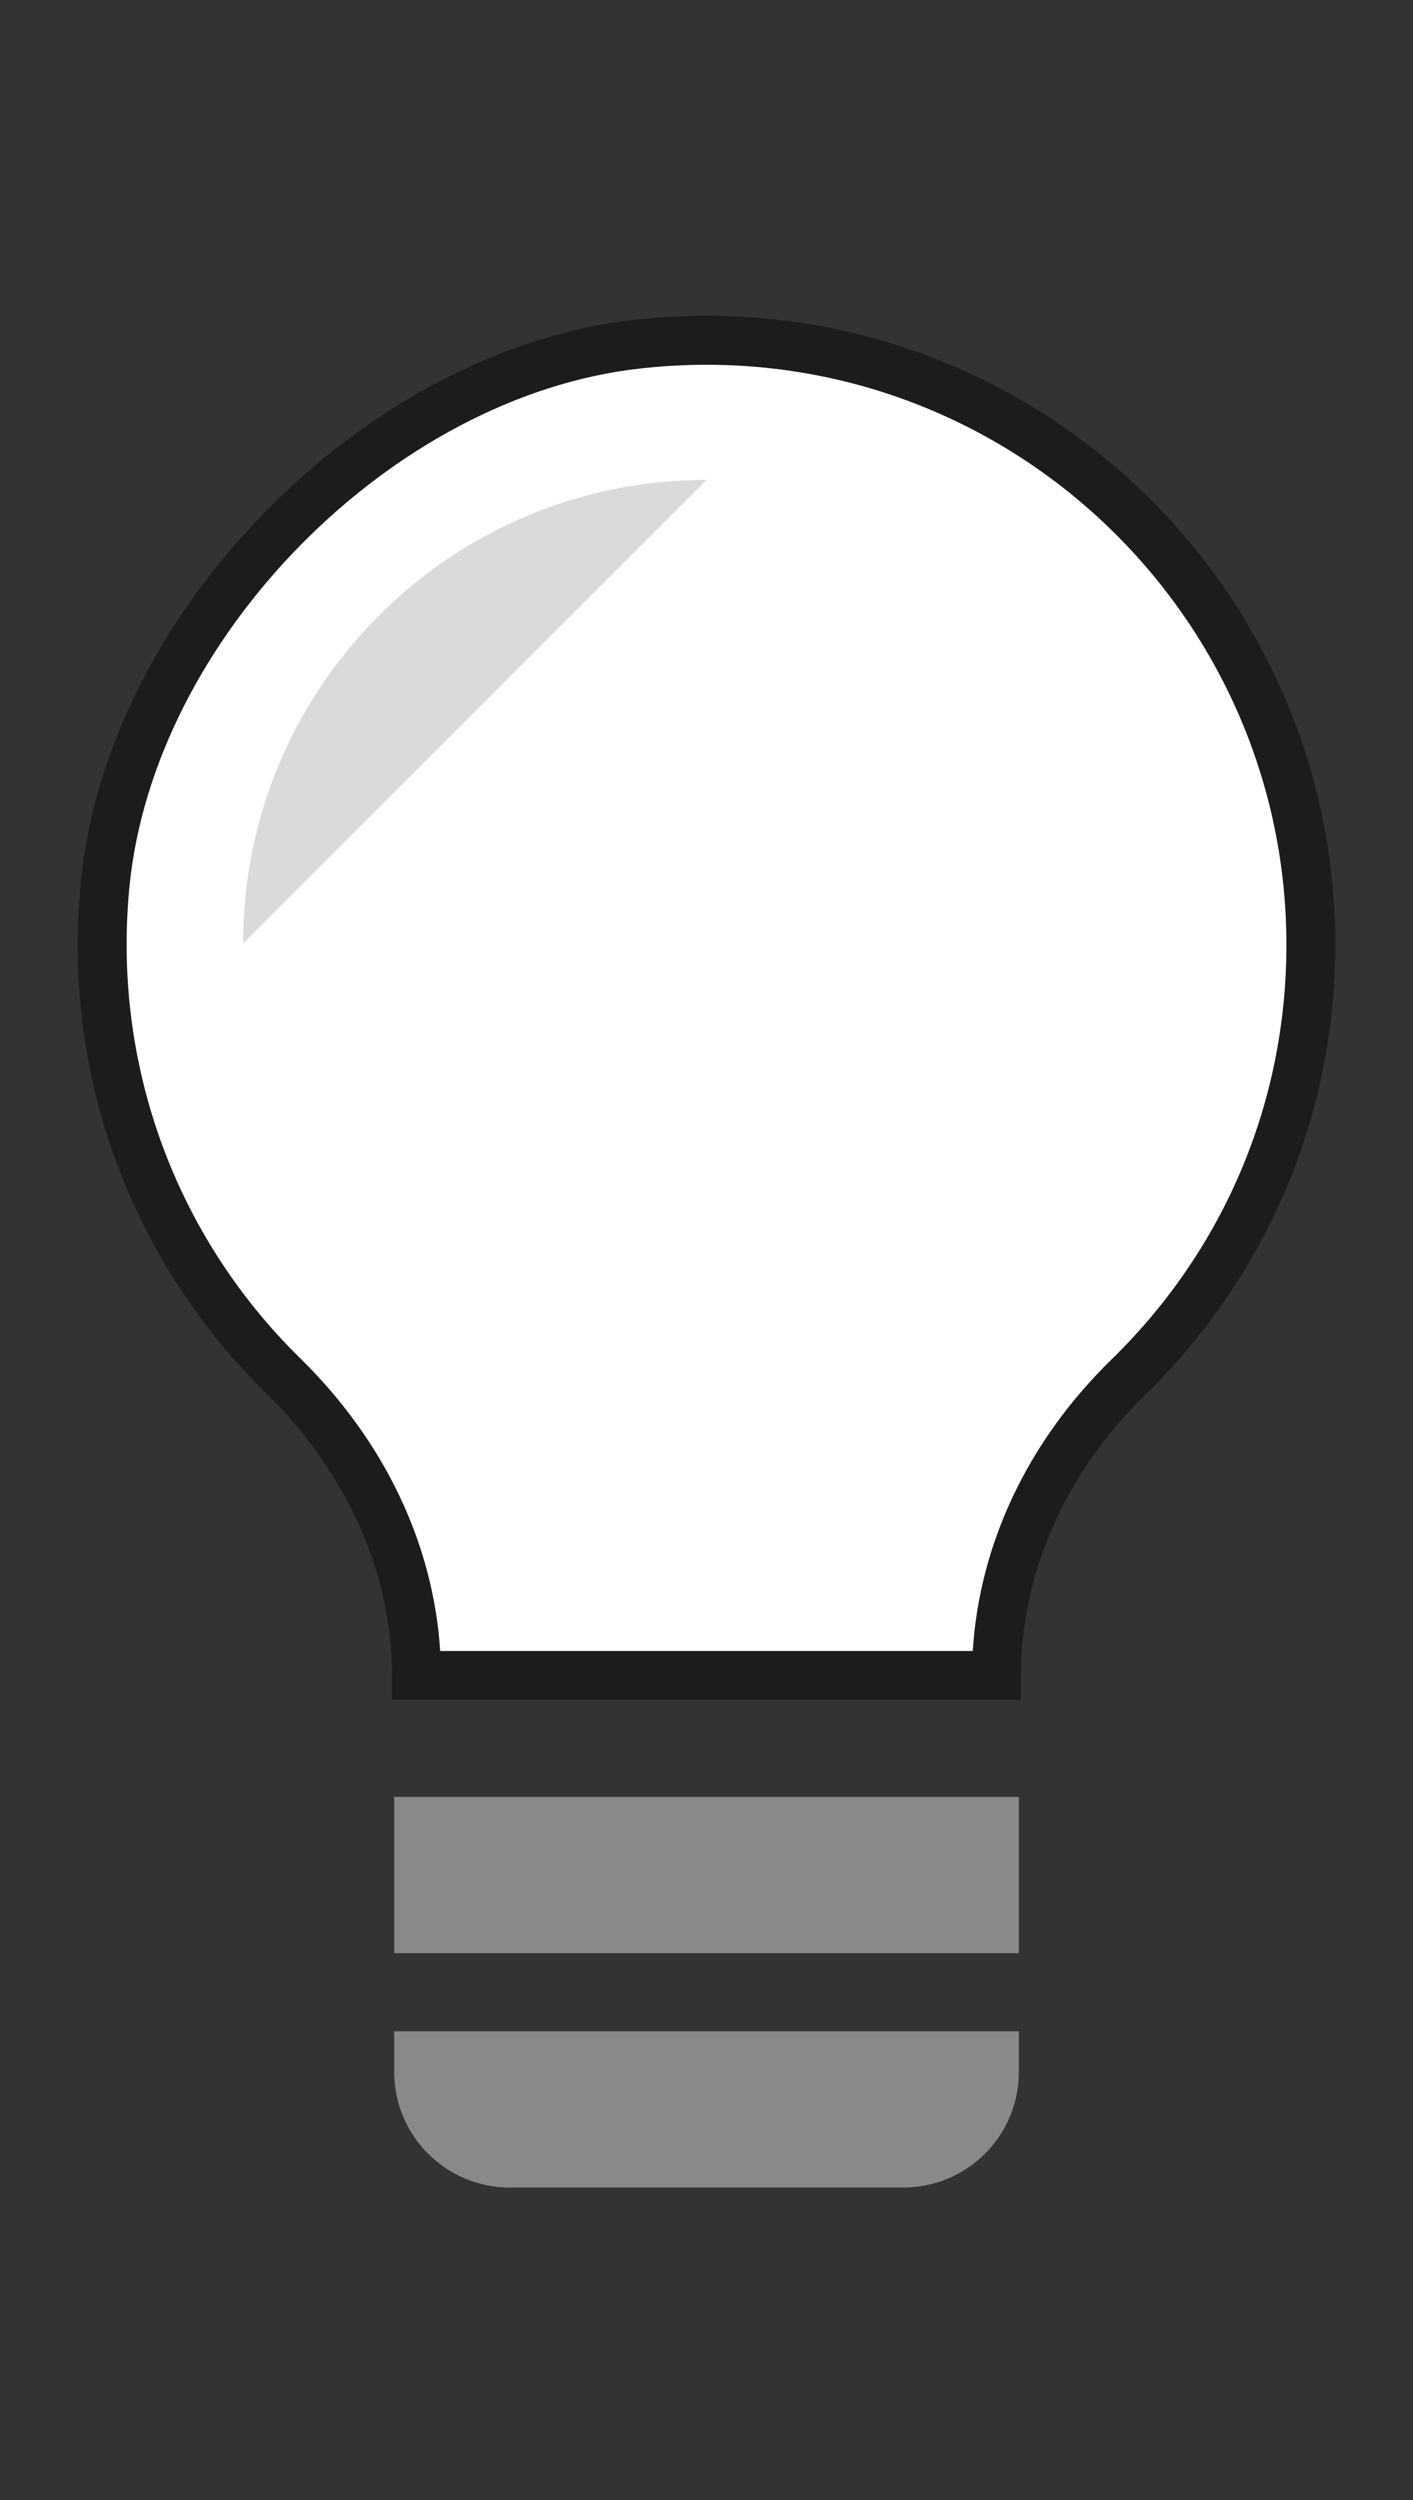
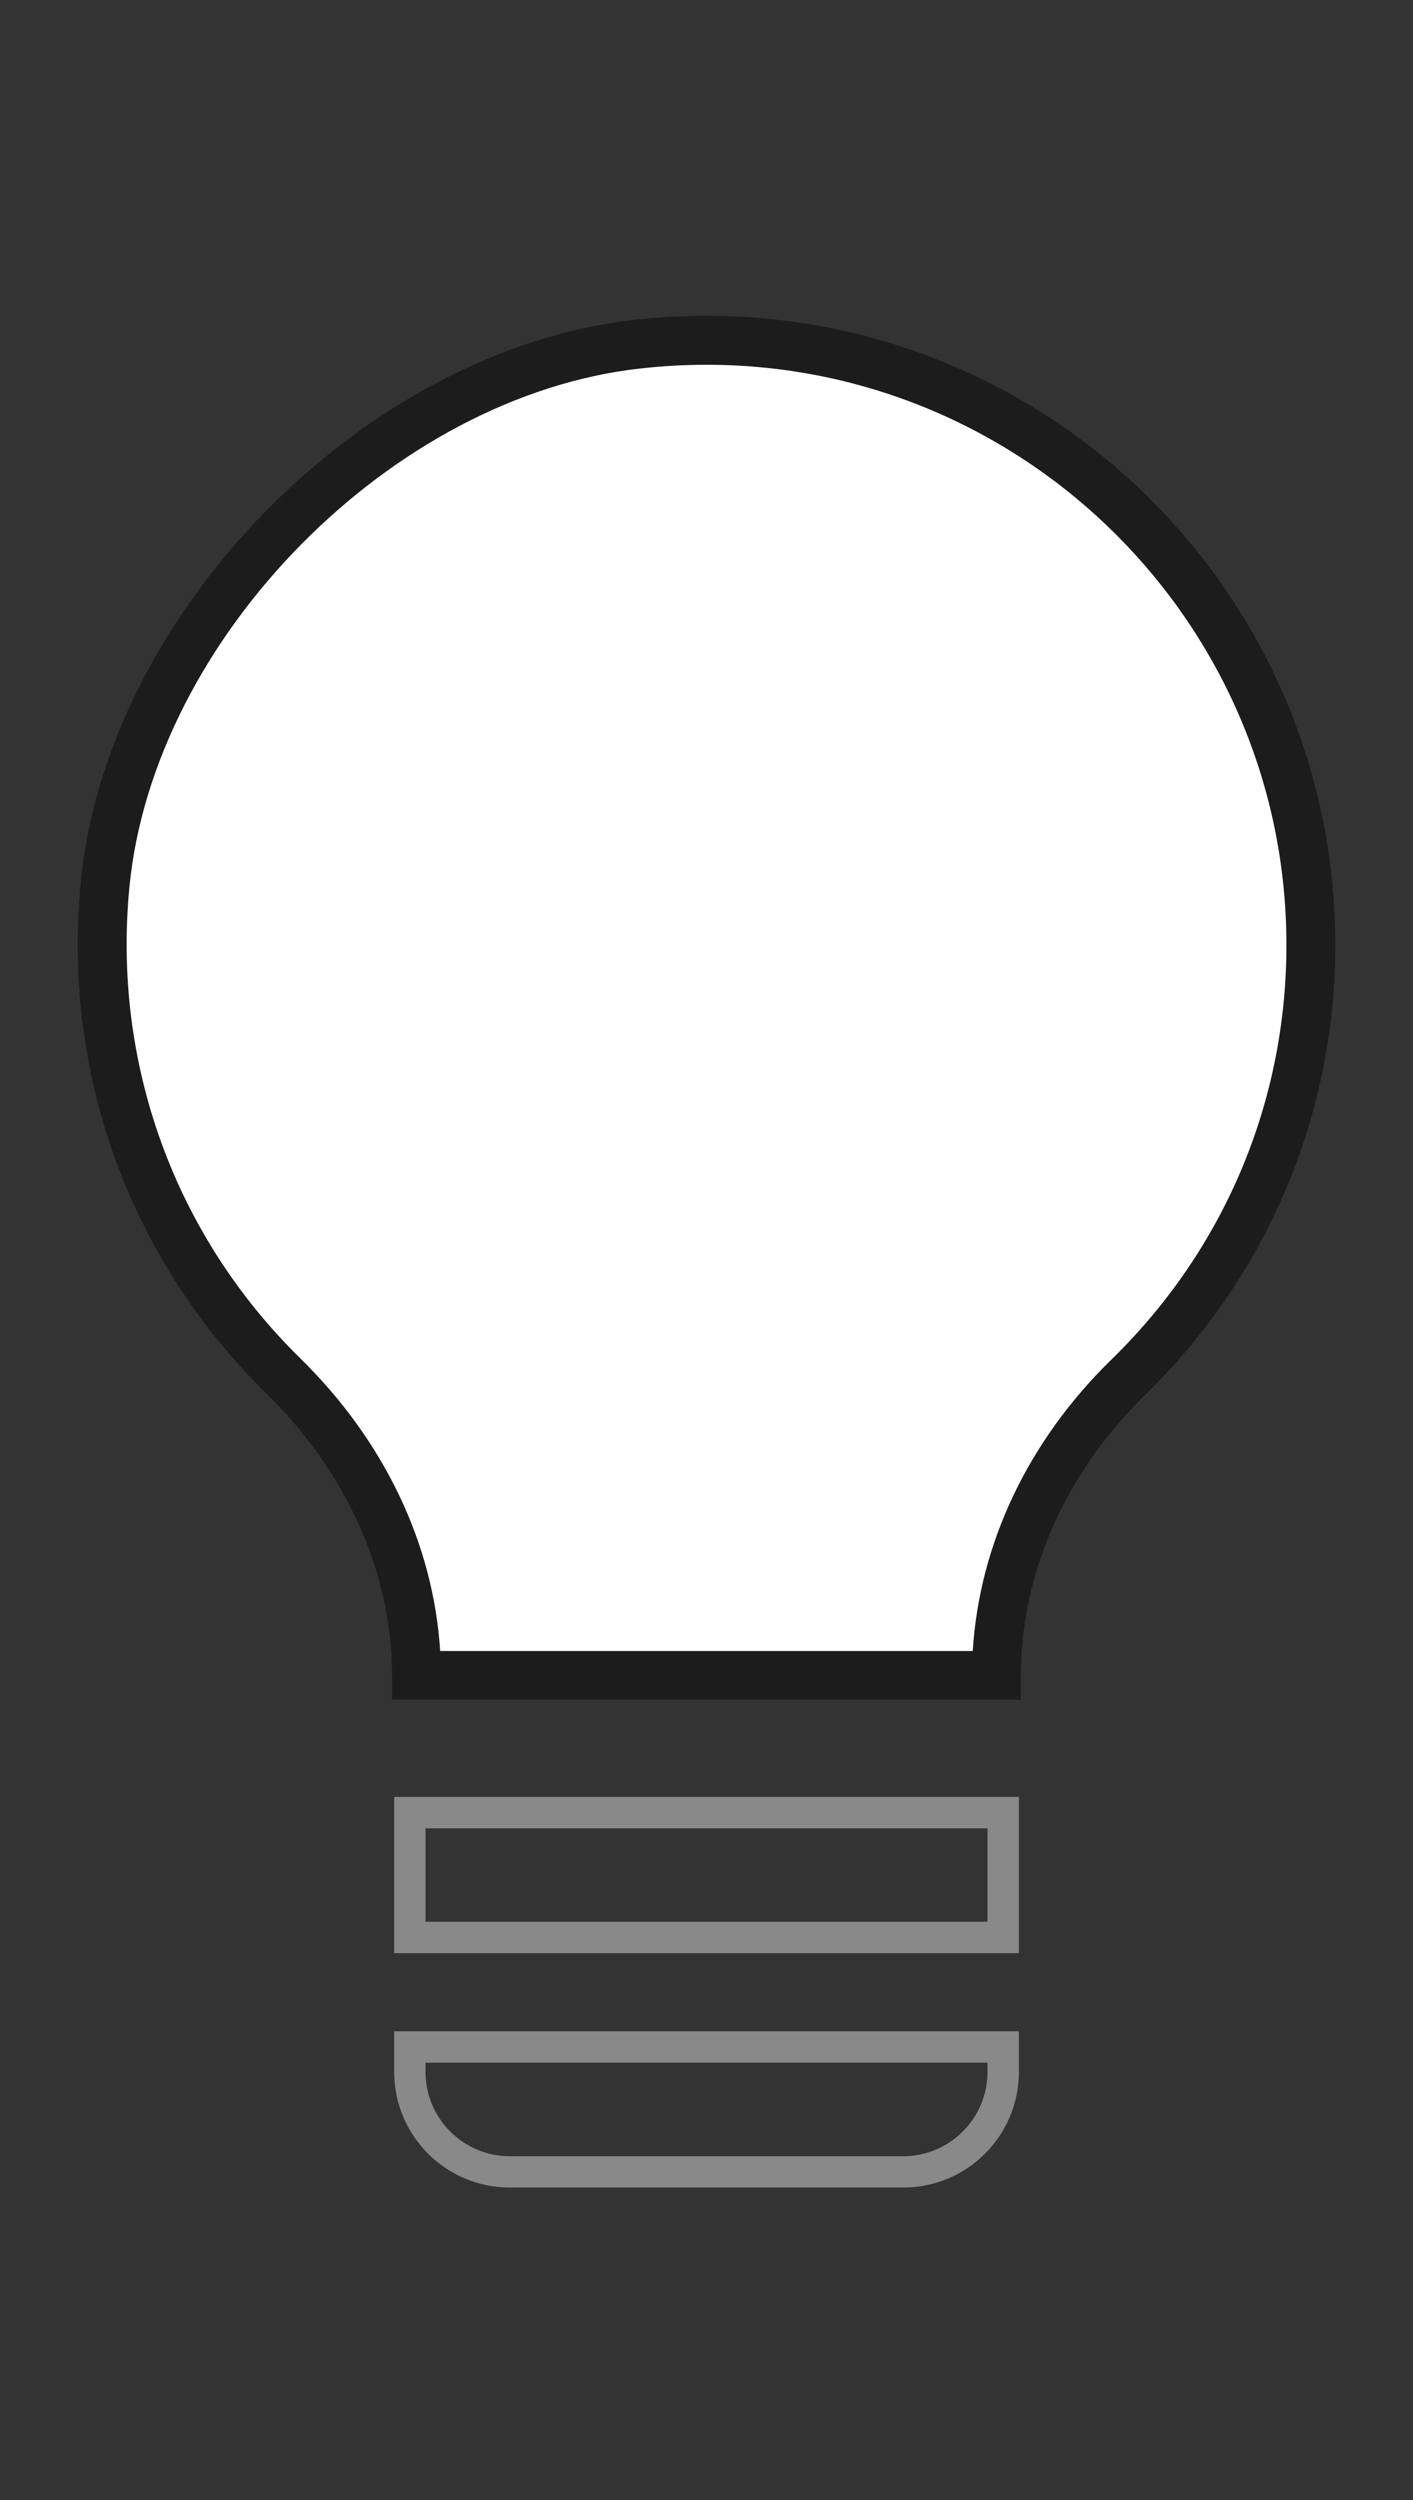
<svg xmlns="http://www.w3.org/2000/svg" version="1.1" id="Layer_4" x="0px" y="0px" viewBox="0 0 18.095 32" style="enable-background:new 0 0 18.095 32;" xml:space="preserve">
  <rect x="0" y="0" width="18.095" height="32" fill="#333333" stroke="none" />
  <style type="text/css">
	.st0{fill:none;}
	.st1{fill:#898989;}
	.st2{fill:#FFFFFF;}
	.st3{fill:#1C1C1C;}
	.st4{fill:#DADADA;}
</style>
-   <rect x="-6.952" class="st0" width="32" height="32" />
  <g>
-     <rect x="5.248" y="23.201" class="st1" width="7.599" height="1.598" />
    <path class="st1" d="M12.646,23.402v1.196H5.449v-1.196H12.646 M13.048,23h-8v2h8V23L13.048,23z" />
  </g>
  <g>
-     <path class="st1" d="M6.528,27.799c-0.706,0-1.28-0.574-1.28-1.279v-0.318h7.599v0.318c0,0.705-0.574,1.279-1.28,1.279H6.528z" />
    <path class="st1" d="M12.646,26.402v0.118c0,0.595-0.484,1.079-1.079,1.079H6.528c-0.595,0-1.079-0.484-1.079-1.079v-0.118H12.646    M13.048,26h-8v0.519C5.048,27.337,5.711,28,6.528,28h5.039c0.818,0,1.481-0.663,1.481-1.481V26L13.048,26z" />
  </g>
  <g>
    <path class="st2" d="M5.334,21.445c-0.004-1.398-0.61-2.76-1.706-3.834c-1.68-1.646-2.512-3.94-2.282-6.294   C1.67,8,4.856,4.771,8.164,4.404c0.297-0.033,0.592-0.049,0.883-0.049c4.268,0,7.74,3.472,7.74,7.739   c0,2.099-0.829,4.062-2.334,5.529c-1.088,1.062-1.688,2.418-1.692,3.82H5.334z" />
    <path class="st3" d="M9.048,4.669c4.095,0,7.426,3.331,7.426,7.426c0,2.013-0.795,3.897-2.24,5.306   c-1.068,1.042-1.691,2.356-1.777,3.731h-6.82c-0.087-1.371-0.715-2.69-1.79-3.744c-1.612-1.58-2.41-3.781-2.189-6.04   c0.311-3.182,3.367-6.28,6.54-6.631C8.481,4.685,8.767,4.669,9.048,4.669 M9.048,4.042c-0.303,0-0.609,0.017-0.919,0.051   c-3.458,0.383-6.756,3.73-7.094,7.193c-0.251,2.569,0.709,4.916,2.374,6.548c0.987,0.968,1.612,2.243,1.612,3.625v0.298h8.052   v-0.301c0-1.374,0.614-2.649,1.598-3.608c1.497-1.46,2.429-3.497,2.429-5.754C17.1,7.648,13.495,4.042,9.048,4.042L9.048,4.042z" />
  </g>
-   <path class="st4" d="M9.048,6.142c-3.278,0-5.935,2.657-5.935,5.935L9.048,6.142z" />
</svg>